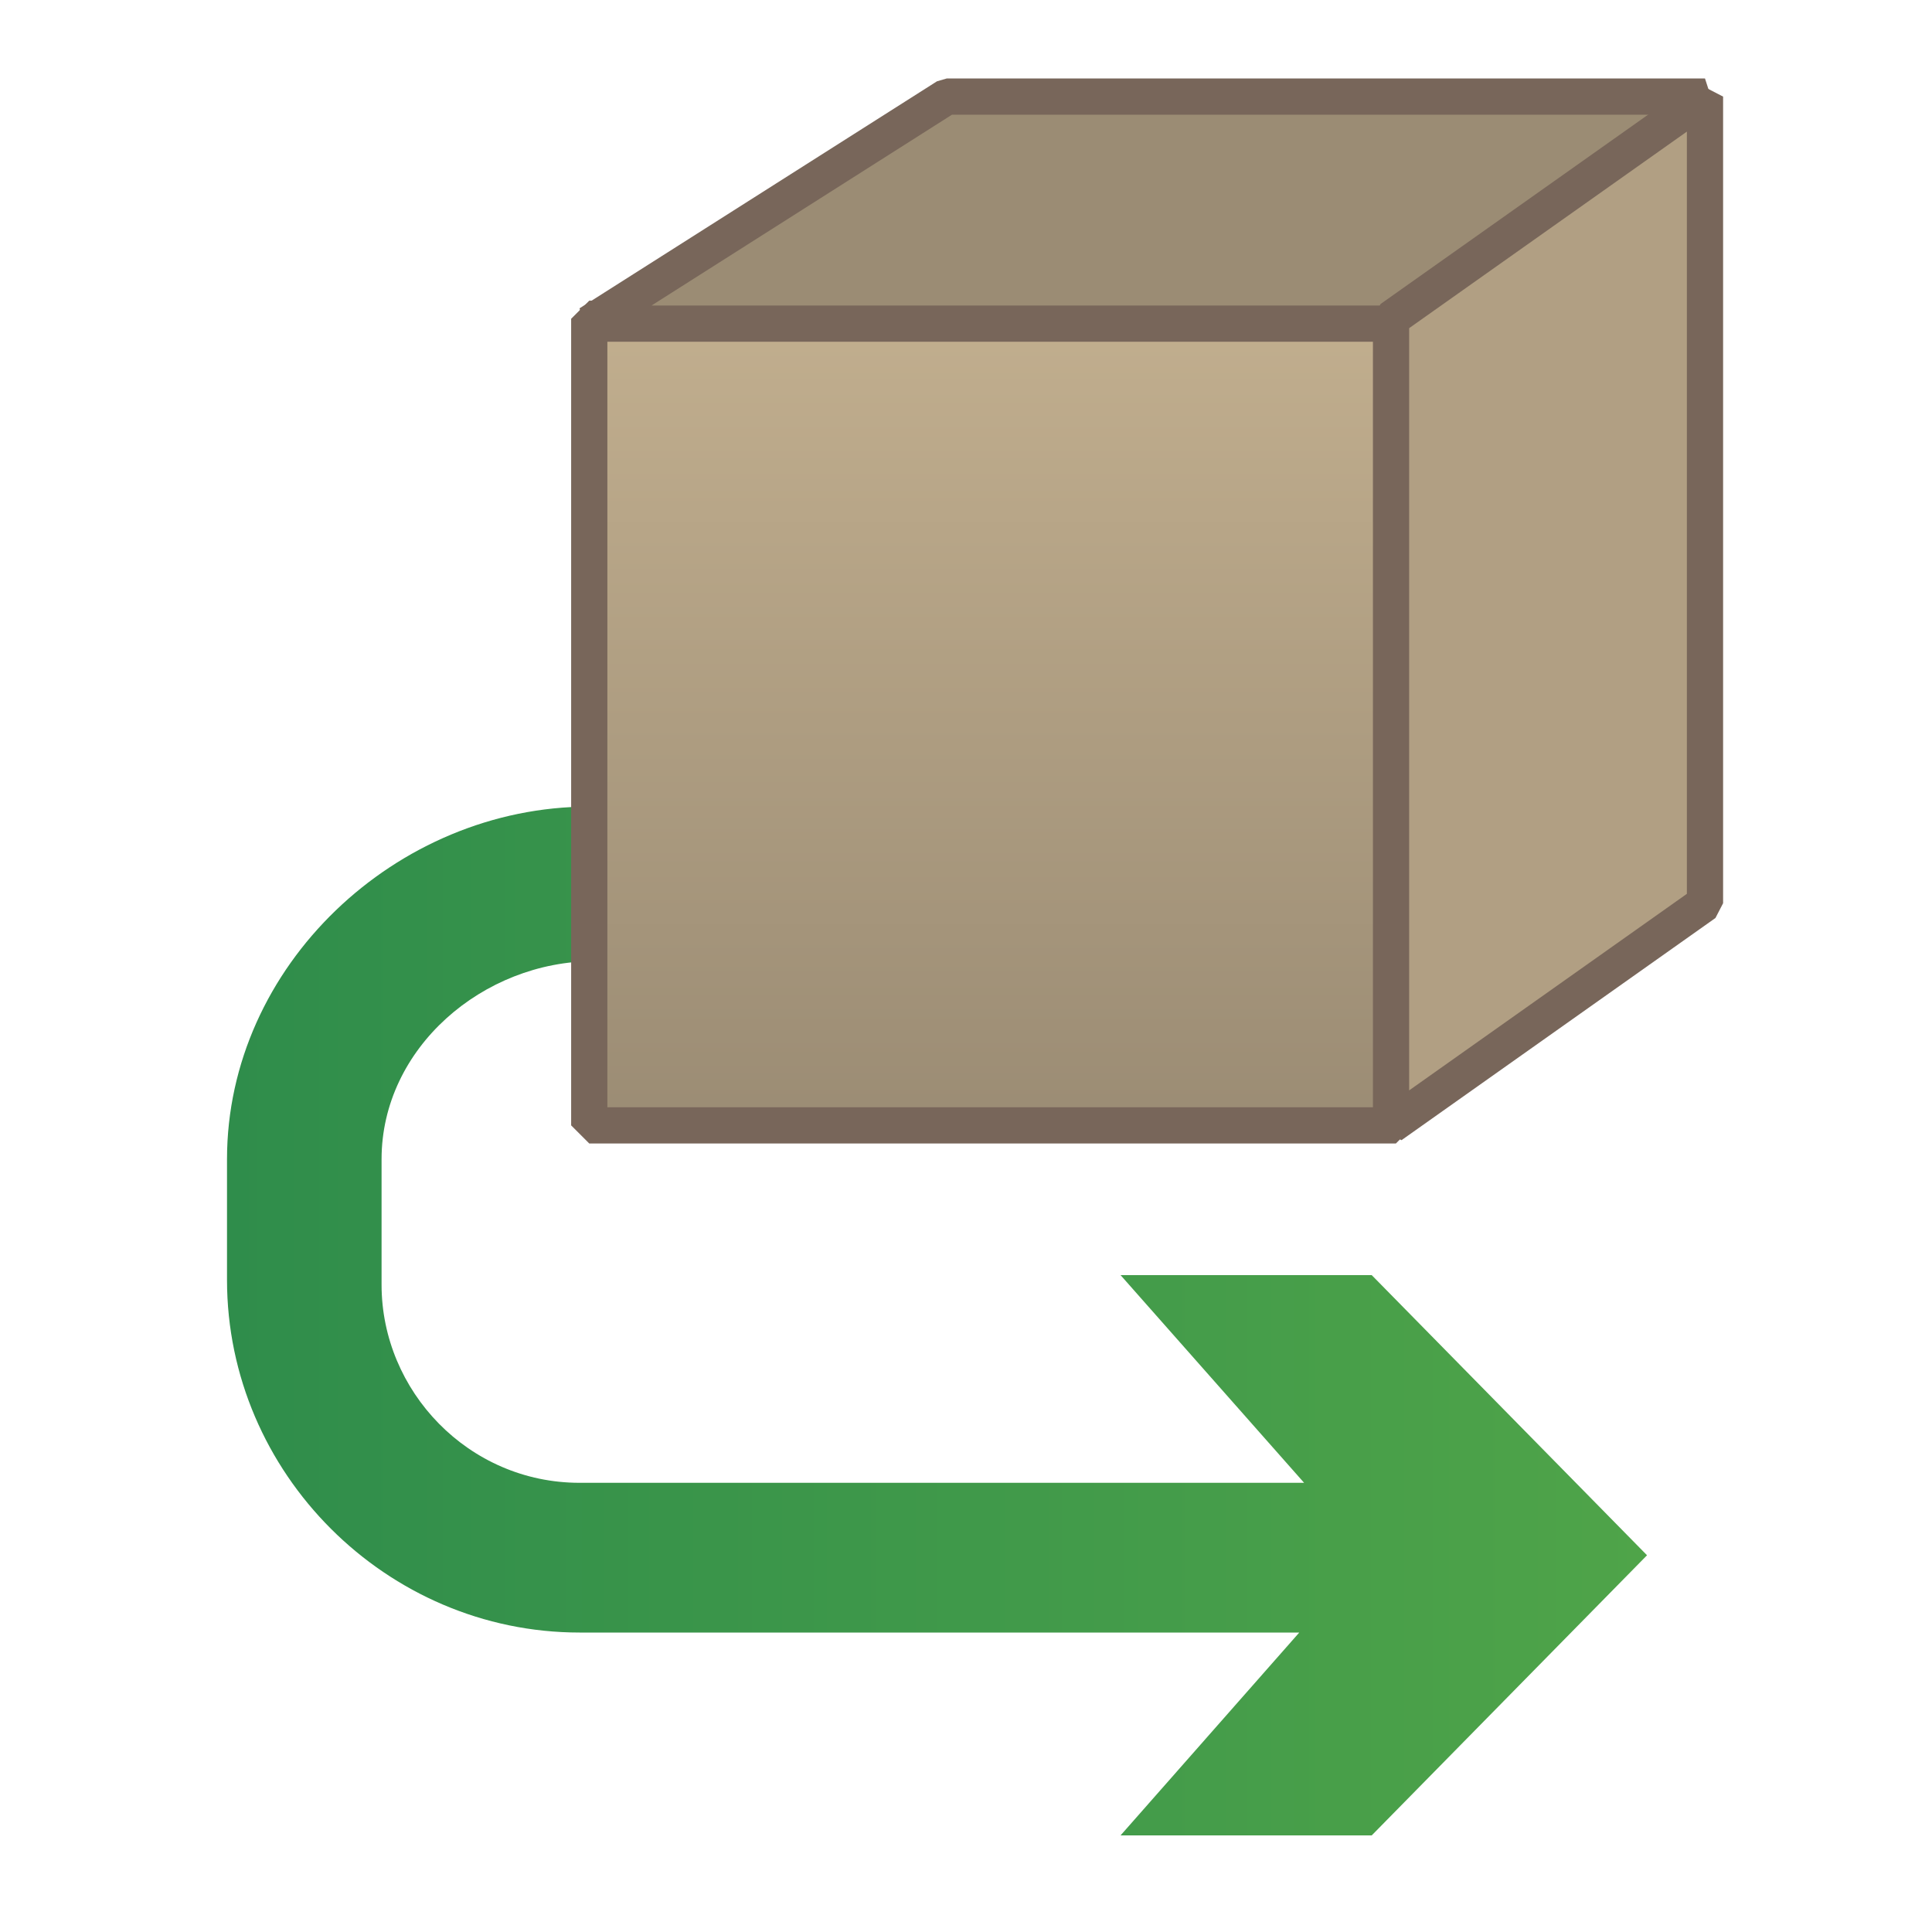
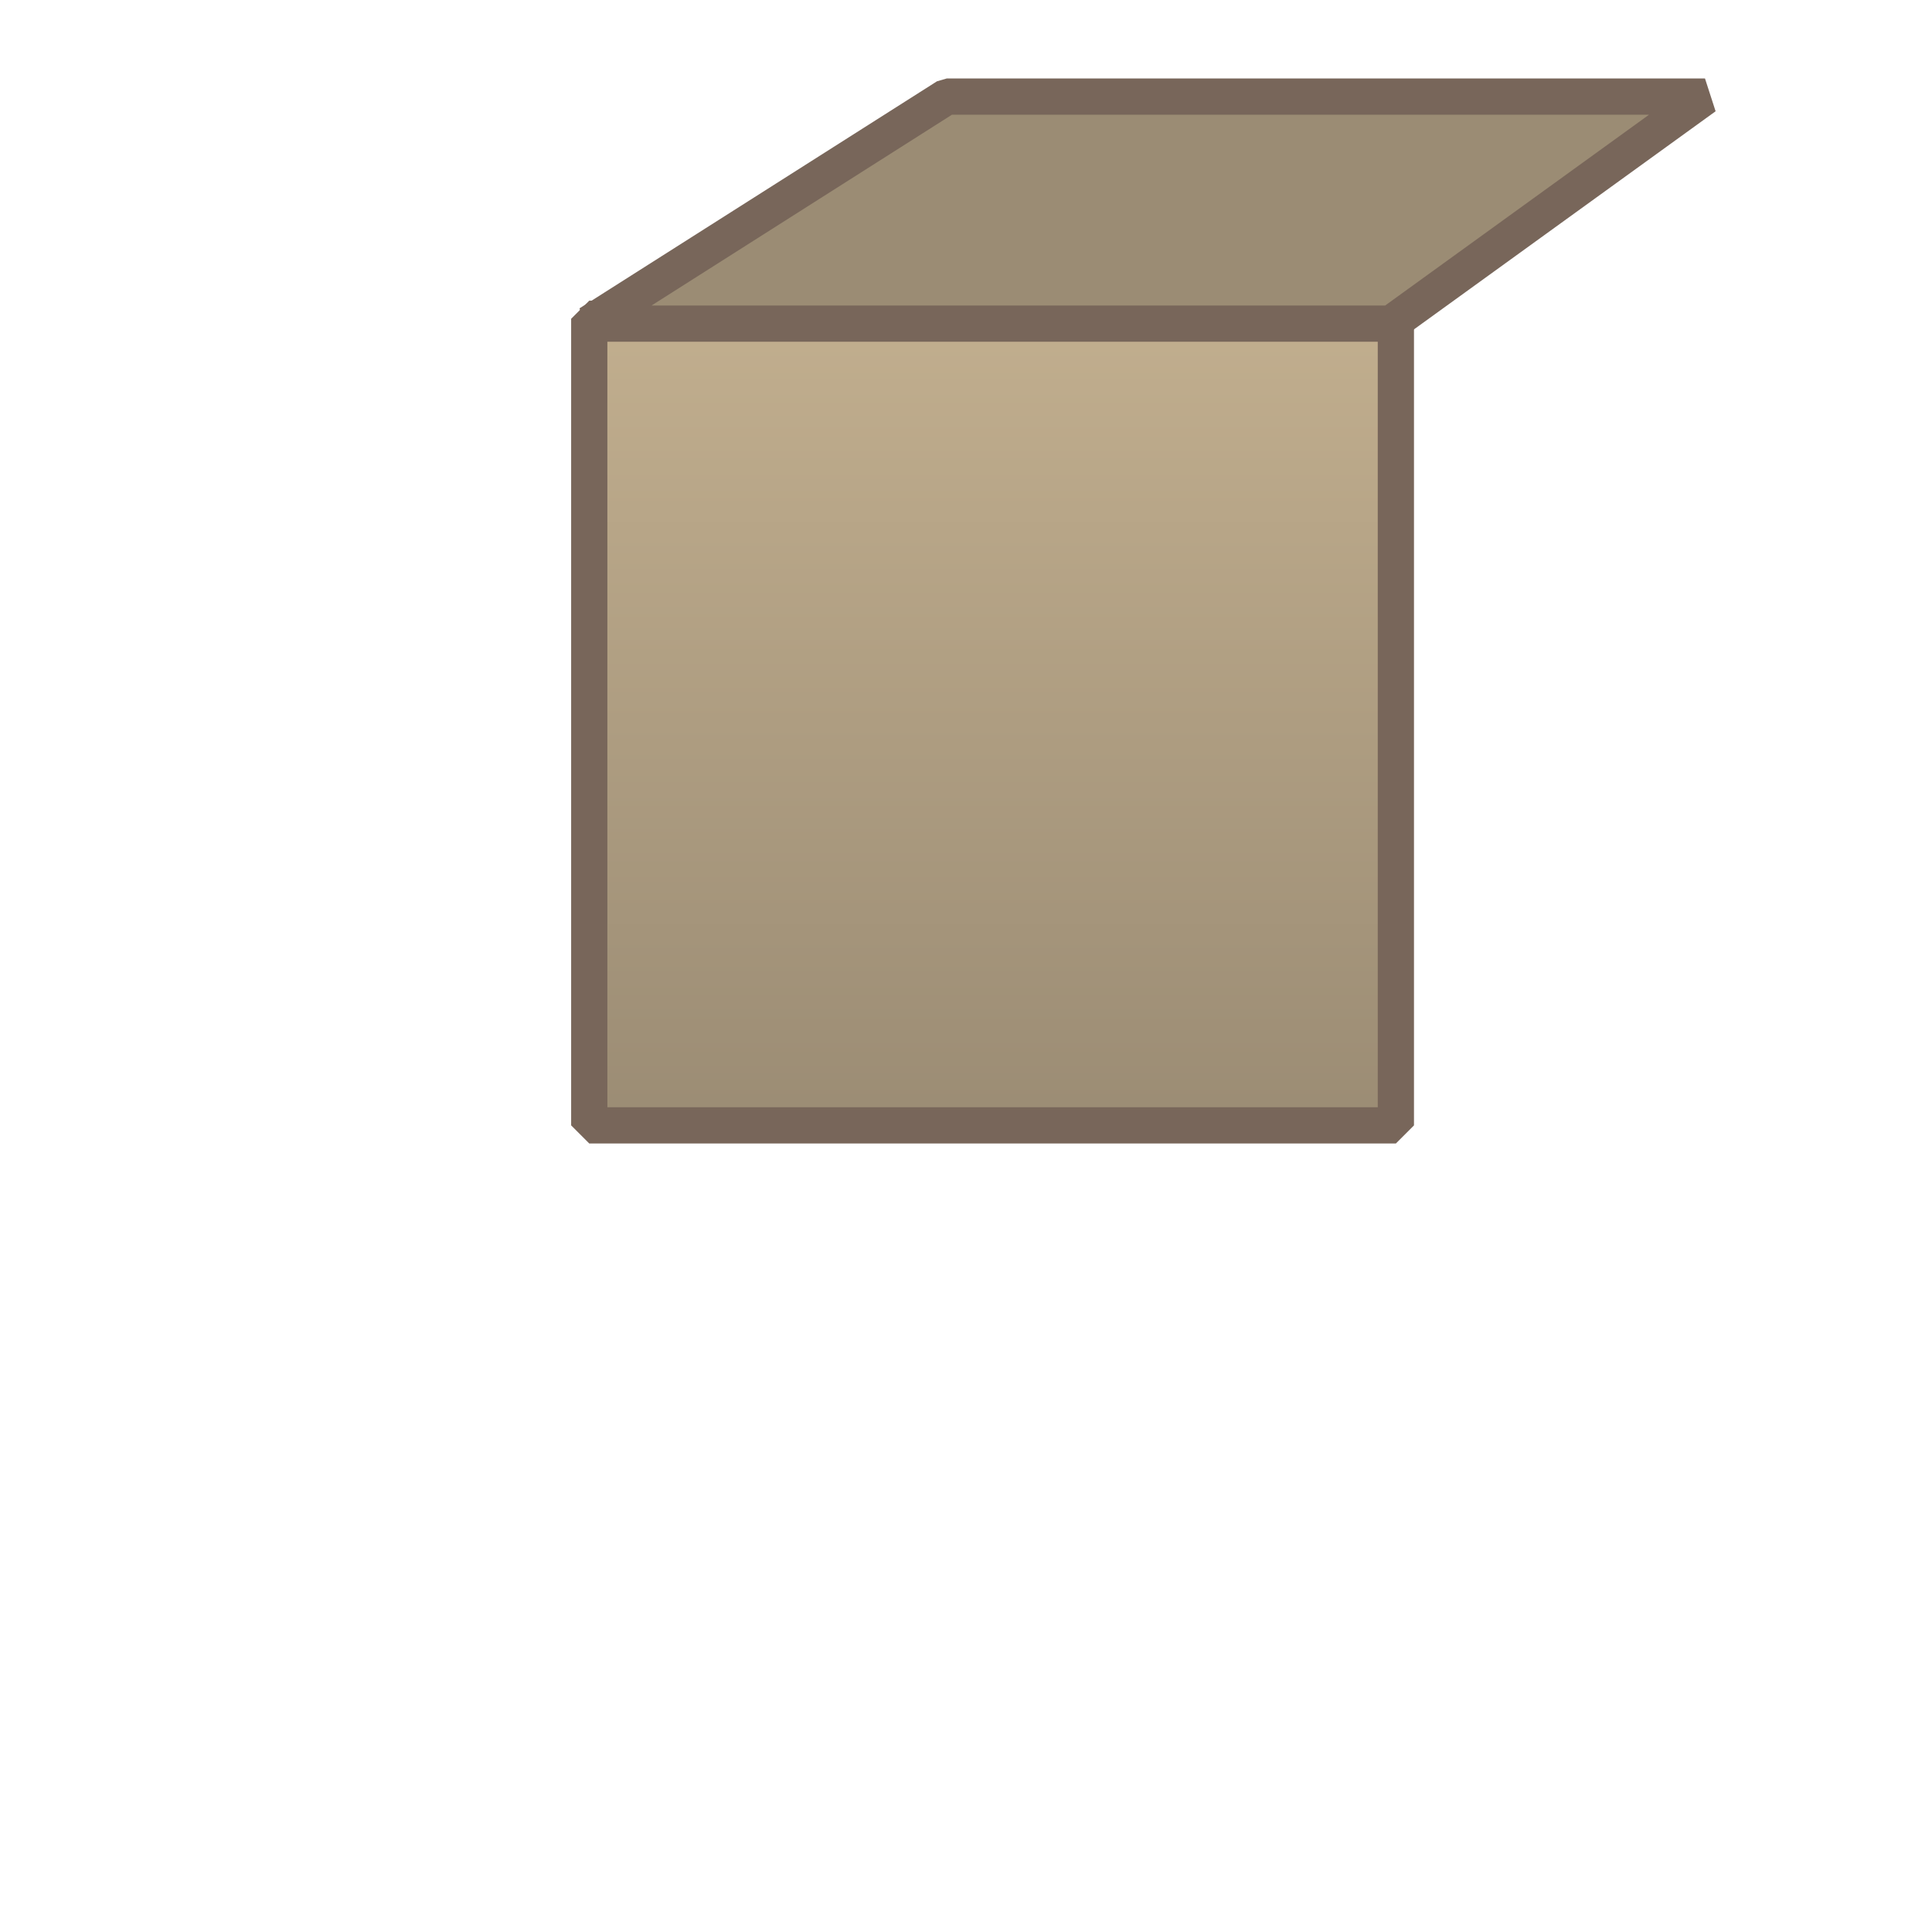
<svg xmlns="http://www.w3.org/2000/svg" version="1.1" id="Ebene_1" x="0px" y="0px" viewBox="0 0 40 40" style="enable-background:new 0 0 40 40;" xml:space="preserve">
  <style type="text/css">
	.st0{fill-rule:evenodd;clip-rule:evenodd;fill:url(#SVGID_1_);}
	
		.st1{fill-rule:evenodd;clip-rule:evenodd;fill:url(#SVGID_00000133494502954735096390000010715573519825105287_);stroke:#78665A;stroke-width:0.75;stroke-linejoin:bevel;}
	.st2{fill-rule:evenodd;clip-rule:evenodd;fill:#9B8C74;stroke:#78665A;stroke-width:0.75;stroke-linejoin:bevel;}
	.st3{fill-rule:evenodd;clip-rule:evenodd;fill:#B19F83;stroke:#78665A;stroke-width:0.75;stroke-linejoin:bevel;}
</style>
  <g>
    <g>
      <linearGradient id="SVGID_1_" gradientUnits="userSpaceOnUse" x1="34.145" y1="-1938.414" x2="4.687" y2="-1938.414" gradientTransform="matrix(1 0 0 1 0 1965.785)">
        <stop offset="0" style="stop-color:#4FA449" />
        <stop offset="1" style="stop-color:#2F8D4B" />
      </linearGradient>
-       <path class="st0" d="M4.7,26.5c0,4,3.3,7.3,7.3,7.3h14.9L23.2,38h5.2l5.7-5.8l-5.7-5.8h-5.2l3.8,4.3l-15,0c-2.3,0-4.1-1.9-4.1-4.1    V24c0-2.3,2.1-4.1,4.4-4.1h10.6l0-3.2H12.2c-4,0-7.5,3.3-7.5,7.3V26.5z" />
    </g>
    <g>
      <linearGradient id="SVGID_00000021108652472125365020000012381255537577770134_" gradientUnits="userSpaceOnUse" x1="20.491" y1="35.368" x2="20.491" y2="18.693" gradientTransform="matrix(1 0 0 -1 0 42)">
        <stop offset="0" style="stop-color:#C1AE8E" />
        <stop offset="1" style="stop-color:#9B8C74" />
      </linearGradient>
      <rect x="12.2" y="6.6" style="fill-rule:evenodd;clip-rule:evenodd;fill:url(#SVGID_00000021108652472125365020000012381255537577770134_);stroke:#78665A;stroke-width:0.75;stroke-linejoin:bevel;" width="16.7" height="16.7" />
      <polygon class="st2" points="28.8,6.7 12.2,6.7 19.6,2 35.3,2   " />
-       <polygon class="st3" points="35.3,18.7 28.8,23.3 28.8,6.6 35.3,2   " />
    </g>
  </g>
</svg>